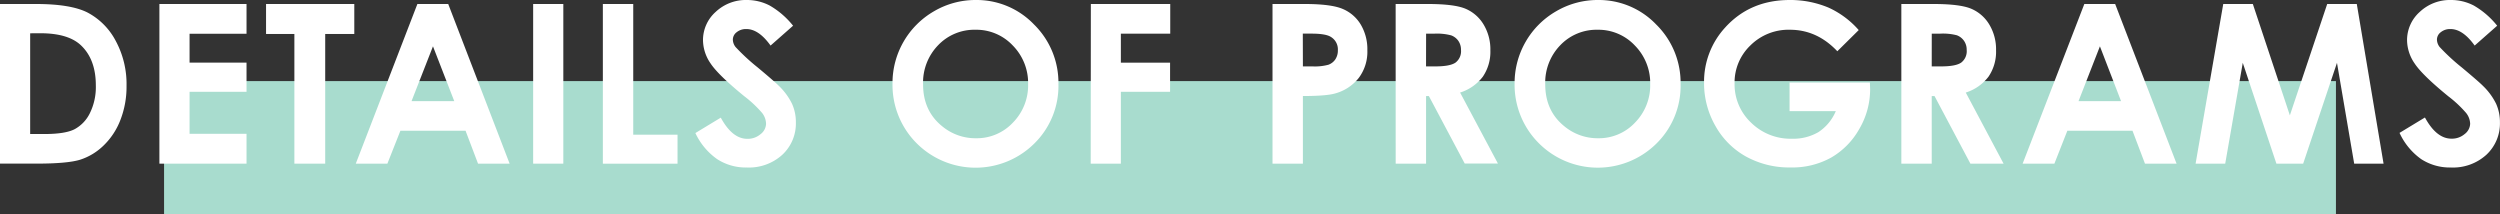
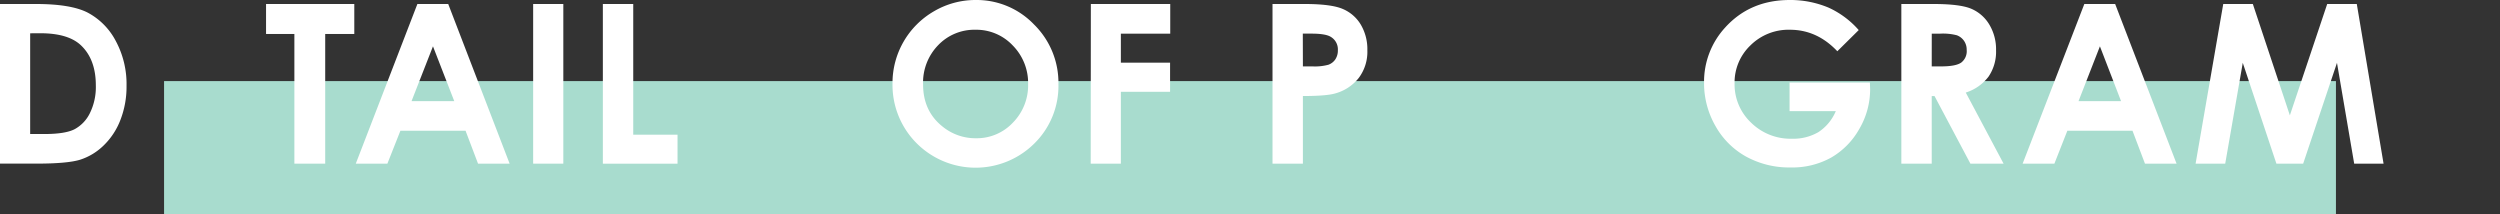
<svg xmlns="http://www.w3.org/2000/svg" viewBox="0 0 787.34 67.54">
  <rect x="0" y="0" width="787.34" height="67.54" fill="#333333" stroke="none" />
  <defs>
    <style>.cls-1{fill:#a8dcce;}.cls-2{fill:#fff;}</style>
  </defs>
  <title>detail_tit1</title>
  <g id="レイヤー_2" data-name="レイヤー 2">
    <g id="交換留学">
      <rect class="cls-1" x="51.67" y="25.54" width="684" height="42" />
      <path class="cls-2" d="M0,1.26H11.34q11,0,16.29,2.72a21.21,21.21,0,0,1,8.78,8.83A28.6,28.6,0,0,1,39.85,27.1a28.75,28.75,0,0,1-1.93,10.68,22.15,22.15,0,0,1-5.33,8.08,18.81,18.81,0,0,1-7.36,4.44q-4,1.23-13.73,1.23H0Zm9.5,9.23V42.21h4.44q6.56,0,9.52-1.5a11.41,11.41,0,0,0,4.84-5.06,18.58,18.58,0,0,0,1.88-8.76q0-8-4.48-12.42-4-4-13-4Z" />
-       <path class="cls-2" d="M50.2,1.26H77.64v9.37H59.7v9.09H77.64v9.19H59.7V42.14H77.64v9.4H50.2Z" />
      <path class="cls-2" d="M83.79,1.26h27.79V10.7h-9.16V51.54H92.71V10.7H83.79Z" />
      <path class="cls-2" d="M131.45,1.26h9.71l19.34,50.28h-9.95l-3.93-10.36H126.1L122,51.54h-9.95Zm4.91,13.33-6.75,17.26h13.45Z" />
      <path class="cls-2" d="M167.91,1.26h9.5V51.54h-9.5Z" />
      <path class="cls-2" d="M189.86,1.26h9.57V42.42h13.95v9.13H189.86Z" />
-       <path class="cls-2" d="M249.77,8.1l-7.09,6.25q-3.73-5.19-7.6-5.2a4.63,4.63,0,0,0-3.08,1,2.94,2.94,0,0,0-1.2,2.27,3.89,3.89,0,0,0,.86,2.39,64.93,64.93,0,0,0,7,6.46q5.48,4.58,6.64,5.78a20,20,0,0,1,4.13,5.62,14,14,0,0,1,1.22,5.86,13.44,13.44,0,0,1-4.28,10.22,15.6,15.6,0,0,1-11.15,4,16.6,16.6,0,0,1-9.36-2.63A20.78,20.78,0,0,1,219,41.9l8-4.85q3.63,6.67,8.35,6.67a6.15,6.15,0,0,0,4.14-1.44A4.27,4.27,0,0,0,241.26,39,5.73,5.73,0,0,0,240,35.55a36.59,36.59,0,0,0-5.58-5.23Q226.2,23.62,223.8,20a13.13,13.13,0,0,1-2.4-7.26,11.88,11.88,0,0,1,4-9A13.83,13.83,0,0,1,235.23,0a15.52,15.52,0,0,1,7.17,1.74A26.12,26.12,0,0,1,249.77,8.1Z" />
      <path class="cls-2" d="M307.31,0a25,25,0,0,1,18.35,7.72,25.71,25.71,0,0,1,7.68,18.83,25.42,25.42,0,0,1-7.58,18.63A26.25,26.25,0,0,1,288.57,45a26,26,0,0,1-7.49-18.59A26.11,26.11,0,0,1,294.16,3.54,25.8,25.8,0,0,1,307.31,0Zm-.1,9.37a15.78,15.78,0,0,0-11.74,4.85,16.9,16.9,0,0,0-4.76,12.34q0,8.34,6,13.19a16.41,16.41,0,0,0,10.67,3.79A15.59,15.59,0,0,0,319,38.62a16.72,16.72,0,0,0,4.79-12.13,16.8,16.8,0,0,0-4.82-12.15A15.74,15.74,0,0,0,307.21,9.37Z" />
      <path class="cls-2" d="M343.55,1.26h25V10.6H353v9.13H368.5v9.19H353V51.54h-9.5Z" />
      <path class="cls-2" d="M400.76,1.26h10.15q8.24,0,11.88,1.52a12.09,12.09,0,0,1,5.74,4.92,15.2,15.2,0,0,1,2.1,8.15,13.69,13.69,0,0,1-2.75,8.75,14.27,14.27,0,0,1-7.47,4.85q-2.77.79-10.08.79V51.54h-9.57Zm9.57,19.65h3a16.47,16.47,0,0,0,5-.51,4.44,4.44,0,0,0,2.21-1.7,5,5,0,0,0,.8-2.86,4.58,4.58,0,0,0-2.26-4.25q-1.64-1-6.08-1h-2.7Z" />
-       <path class="cls-2" d="M439.54,1.26h10.14q8.33,0,11.86,1.49a12.15,12.15,0,0,1,5.68,4.94,15.13,15.13,0,0,1,2.15,8.17A13.92,13.92,0,0,1,467,24.15a14.42,14.42,0,0,1-7.16,5l11.91,22.35H461.29L450,30.25h-.88V51.54h-9.57Zm9.57,19.65h3q4.56,0,6.29-1.2a4.5,4.5,0,0,0,1.72-4,4.86,4.86,0,0,0-.85-2.86A4.72,4.72,0,0,0,457,11.13a17.34,17.34,0,0,0-5.25-.53h-2.62Z" />
-       <path class="cls-2" d="M503.25,0A25,25,0,0,1,521.6,7.72a25.71,25.71,0,0,1,7.68,18.83,25.42,25.42,0,0,1-7.58,18.63,26.25,26.25,0,0,1-37.2-.21A26,26,0,0,1,477,26.39,26.11,26.11,0,0,1,490.1,3.54,25.8,25.8,0,0,1,503.25,0Zm-.1,9.37a15.78,15.78,0,0,0-11.74,4.85,16.9,16.9,0,0,0-4.76,12.34q0,8.34,6,13.19a16.41,16.41,0,0,0,10.67,3.79,15.59,15.59,0,0,0,11.6-4.92,16.73,16.73,0,0,0,4.79-12.13,16.8,16.8,0,0,0-4.83-12.15A15.74,15.74,0,0,0,503.15,9.37Z" />
      <path class="cls-2" d="M585.38,9.47l-6.74,6.67q-6.4-6.77-14.92-6.77a17,17,0,0,0-12.44,4.92,16.14,16.14,0,0,0-5,12,16.56,16.56,0,0,0,5.2,12.34,17.69,17.69,0,0,0,12.83,5.06,15.73,15.73,0,0,0,8.37-2.08A14.68,14.68,0,0,0,578.16,35H563.6V26H588.9l.07,2.12a24.61,24.61,0,0,1-3.42,12.51,23.9,23.9,0,0,1-8.85,9,25.23,25.23,0,0,1-12.75,3.11,28.31,28.31,0,0,1-14-3.4,24.87,24.87,0,0,1-9.71-9.69,27,27,0,0,1-3.57-13.57,25.22,25.22,0,0,1,6.6-17.36Q551.13,0,563.67,0a31,31,0,0,1,12.27,2.43A28.14,28.14,0,0,1,585.38,9.47Z" />
      <path class="cls-2" d="M598.8,1.26h10.14q8.33,0,11.86,1.49a12.15,12.15,0,0,1,5.68,4.94,15.13,15.13,0,0,1,2.15,8.17,13.92,13.92,0,0,1-2.38,8.29,14.41,14.41,0,0,1-7.16,5L631,51.54H620.55l-11.3-21.29h-.88V51.54H598.8Zm9.57,19.65h3q4.57,0,6.29-1.2a4.5,4.5,0,0,0,1.72-4,4.86,4.86,0,0,0-.85-2.86,4.73,4.73,0,0,0-2.28-1.75A17.34,17.34,0,0,0,611,10.6h-2.62Z" />
      <path class="cls-2" d="M656.43,1.26h9.71l19.34,50.28h-9.95l-3.93-10.36H651.08L647,51.54H637Zm4.91,13.33L654.6,31.86H668Z" />
      <path class="cls-2" d="M700.18,1.26h9.32l11.66,35.07L732.92,1.26h9.32l8.43,50.28h-9.25L736,19.79,725.35,51.54h-8.43L706.33,19.79,700.8,51.54h-9.33Z" />
-       <path class="cls-2" d="M786.45,8.1l-7.09,6.25q-3.73-5.19-7.6-5.2a4.63,4.63,0,0,0-3.08,1,2.94,2.94,0,0,0-1.2,2.27,3.89,3.89,0,0,0,.86,2.39,64.82,64.82,0,0,0,7,6.46q5.48,4.58,6.64,5.78a20,20,0,0,1,4.13,5.62,14,14,0,0,1,1.21,5.86,13.44,13.44,0,0,1-4.28,10.22,15.59,15.59,0,0,1-11.15,4,16.59,16.59,0,0,1-9.36-2.63,20.77,20.77,0,0,1-6.83-8.27l8-4.85q3.63,6.67,8.35,6.67a6.15,6.15,0,0,0,4.14-1.44A4.27,4.27,0,0,0,777.94,39a5.72,5.72,0,0,0-1.27-3.42,36.6,36.6,0,0,0-5.58-5.23q-8.22-6.7-10.62-10.34a13.14,13.14,0,0,1-2.4-7.26,11.88,11.88,0,0,1,4-9A13.83,13.83,0,0,1,771.91,0a15.52,15.52,0,0,1,7.17,1.74A26.11,26.11,0,0,1,786.45,8.1Z" />
    </g>
  </g>
</svg>